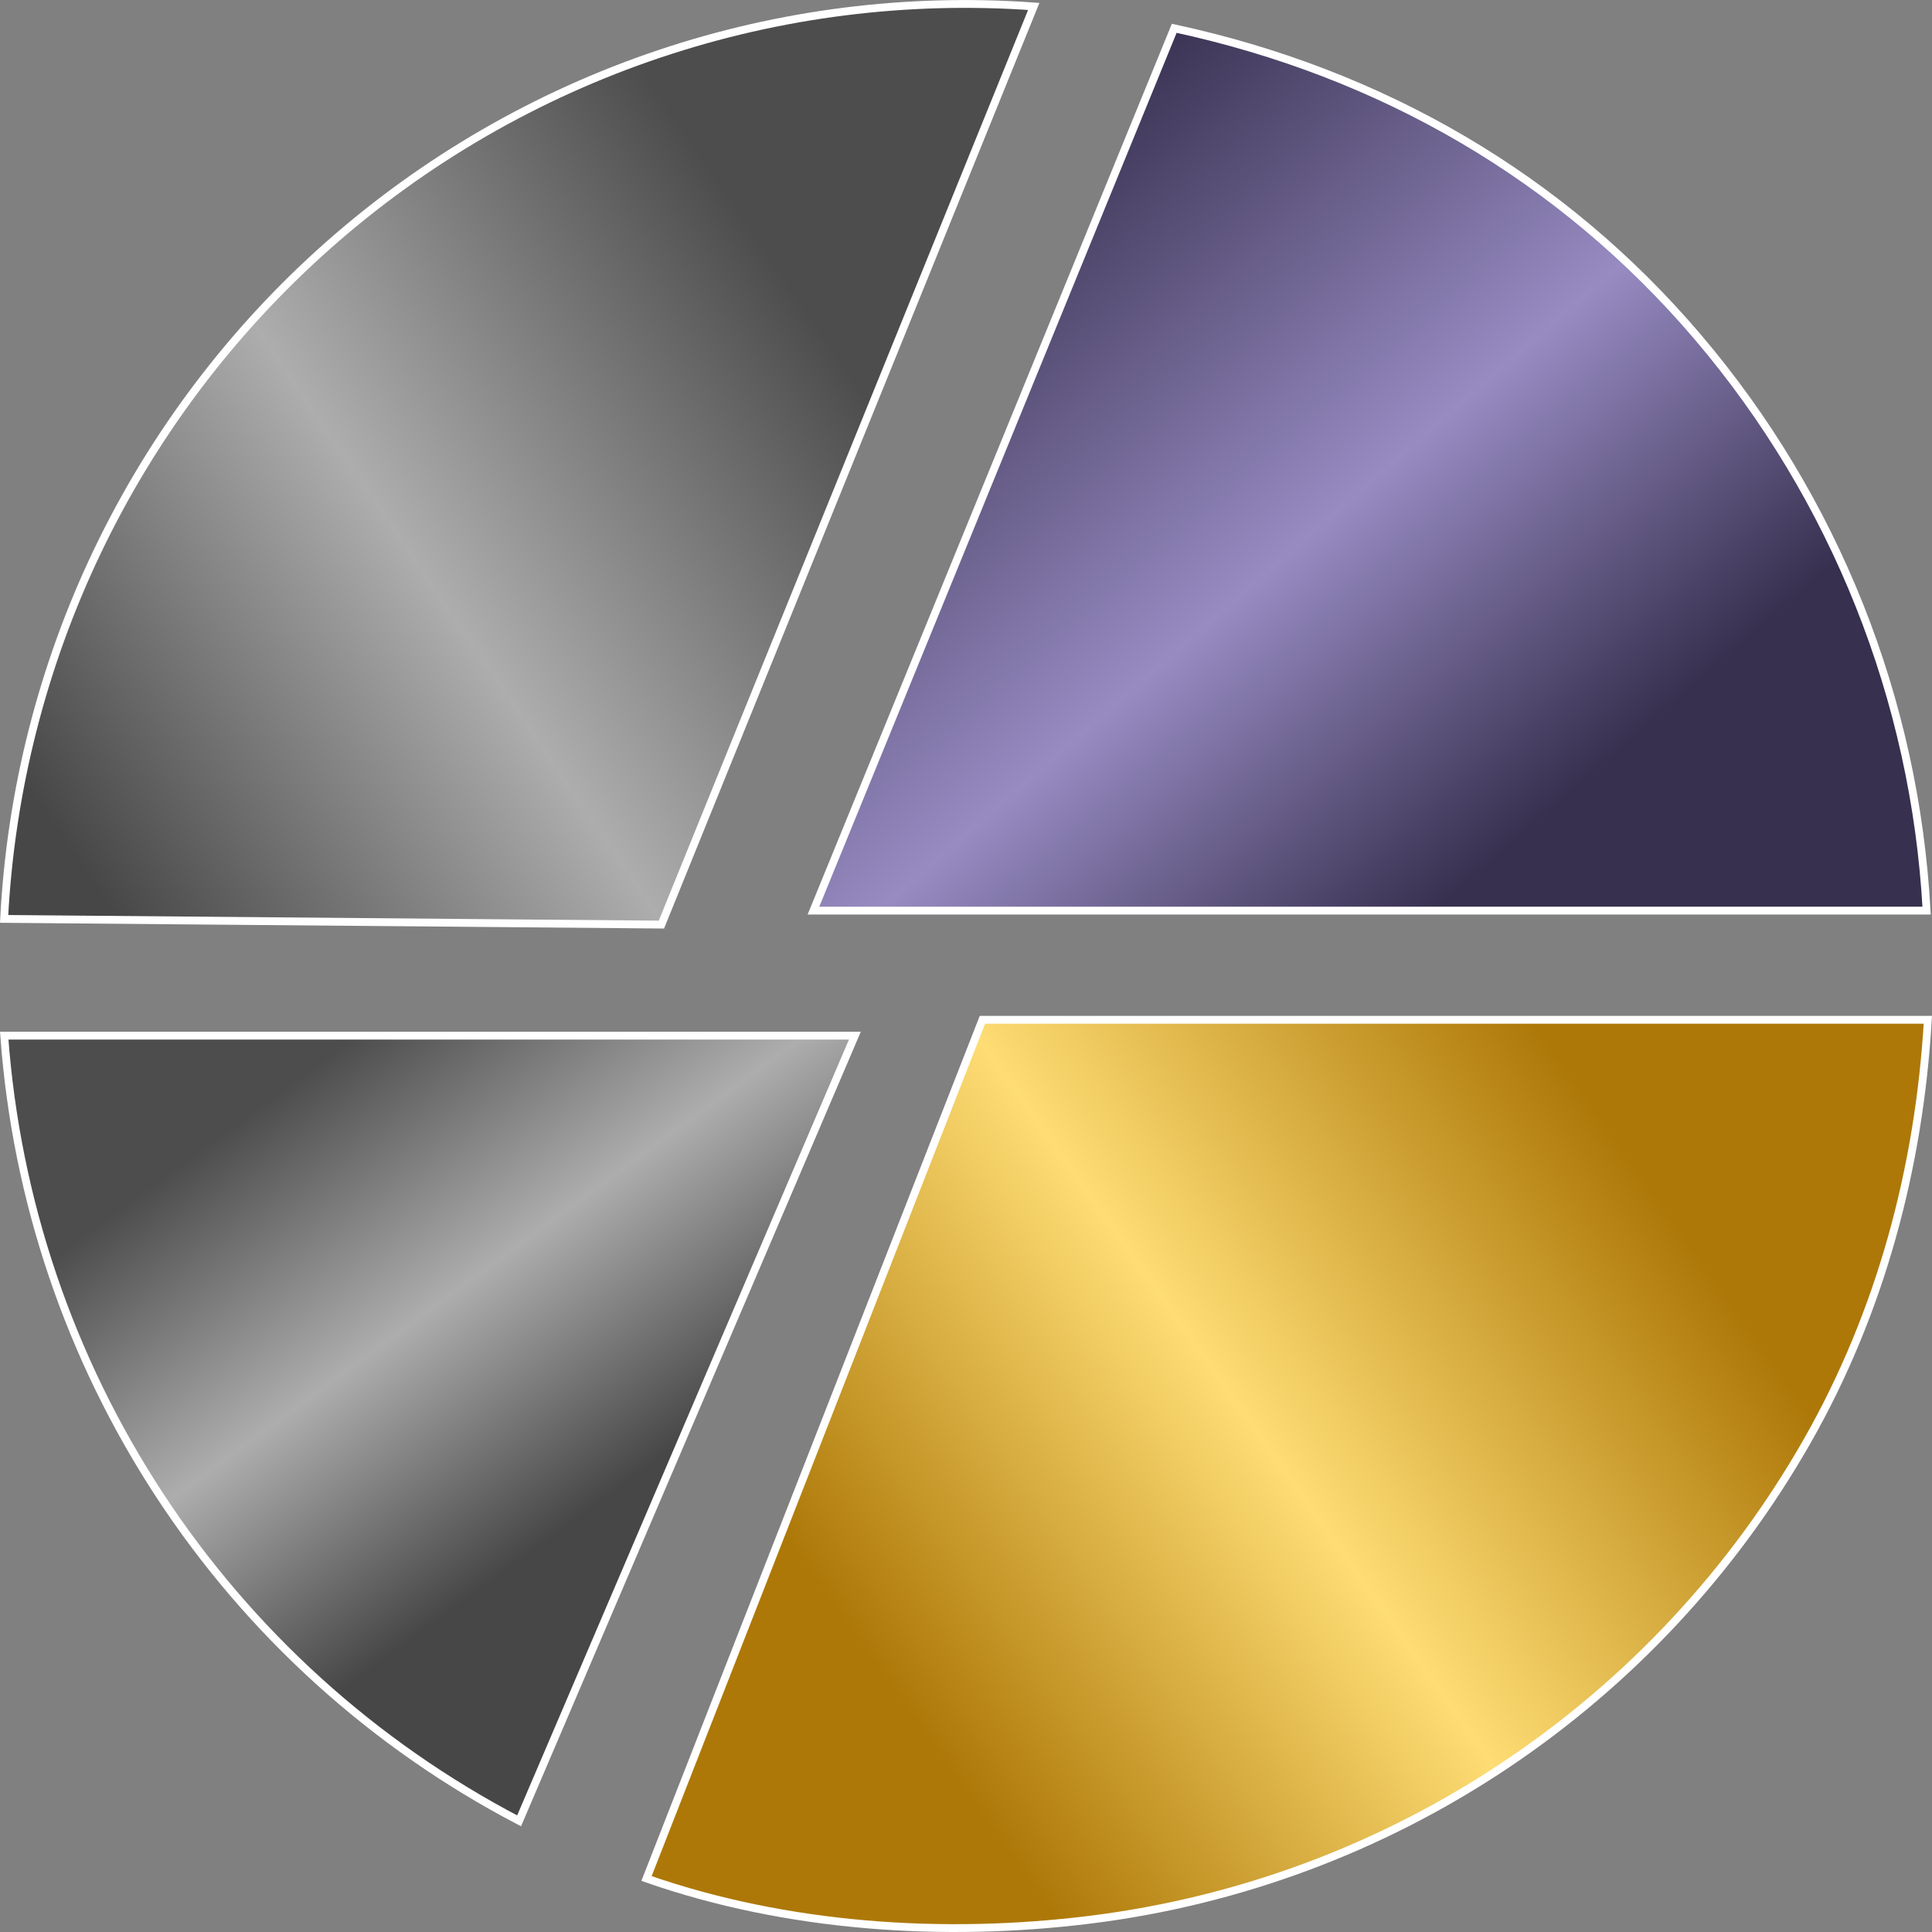
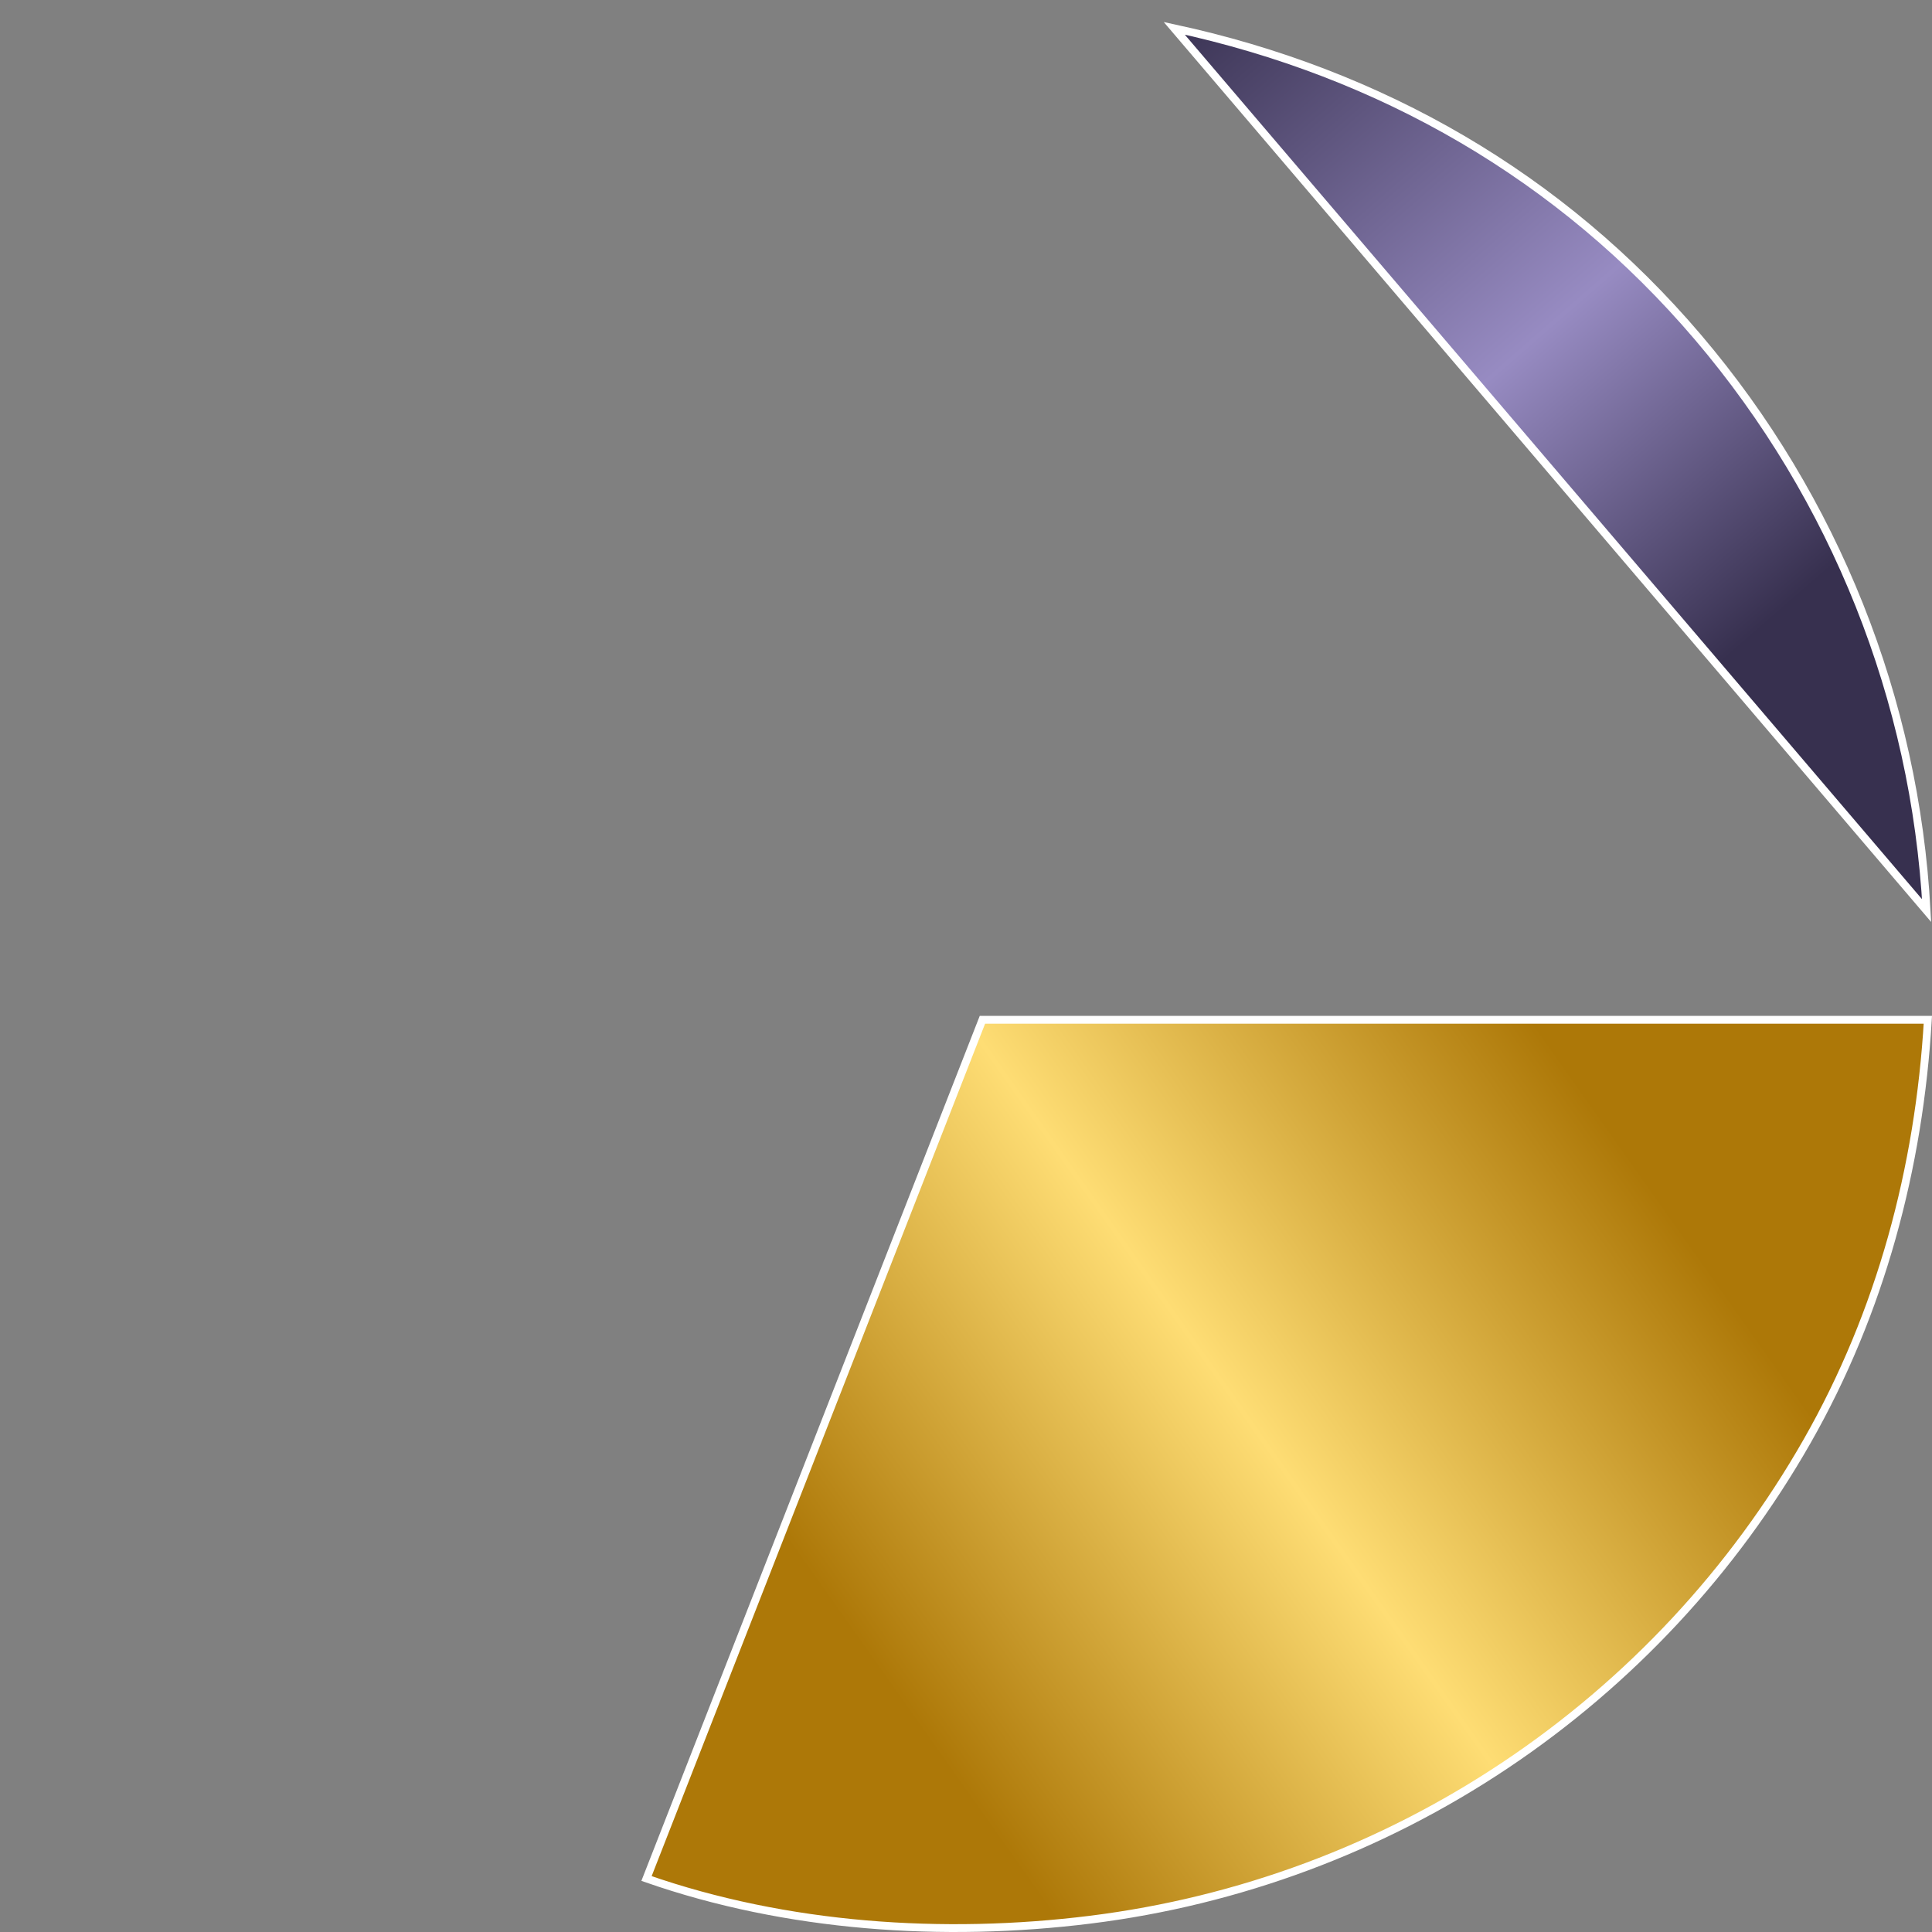
<svg xmlns="http://www.w3.org/2000/svg" viewBox="0 0 74 74" fill="none">
  <rect x="0" y="0" width="74" height="74" fill="#808080" stroke="none" />
-   <path d="M25.26 2.061C29.872 0.513 34.744 -0.102 39.595 0.246L25.334 35.414L0.158 35.196C0.408 30.311 1.622 25.524 3.732 21.113C5.866 16.655 8.871 12.671 12.568 9.398C16.266 6.126 20.582 3.63 25.26 2.061Z" fill="url(#paint0_linear_836_1246)" stroke="white" stroke-width="0.3" />
-   <path d="M32.744 39.667L19.883 69.742C14.311 66.831 9.572 62.541 6.12 57.276C2.668 52.011 0.618 45.949 0.162 39.667H32.744Z" fill="url(#paint1_linear_836_1246)" stroke="white" stroke-width="0.3" />
  <path d="M73.841 39.06C73.508 44.737 72.033 50.259 69.221 55.194C66.381 60.178 62.421 64.429 57.656 67.611C52.891 70.794 47.451 72.819 41.769 73.527C36.133 74.23 30.12 73.822 24.763 71.951L37.629 39.06H73.841Z" fill="url(#paint2_linear_836_1246)" stroke="white" stroke-width="0.3" />
-   <path d="M44.976 1.084C52.88 2.789 59.794 6.755 65.04 12.922C70.281 19.083 73.354 26.797 73.793 34.878H31.157L44.976 1.084Z" fill="url(#paint3_linear_836_1246)" stroke="white" stroke-width="0.3" />
+   <path d="M44.976 1.084C52.88 2.789 59.794 6.755 65.04 12.922C70.281 19.083 73.354 26.797 73.793 34.878L44.976 1.084Z" fill="url(#paint3_linear_836_1246)" stroke="white" stroke-width="0.3" />
  <defs>
    <linearGradient id="paint0_linear_836_1246" x1="42.156" y1="1.216" x2="-10.562" y2="37.12" gradientUnits="userSpaceOnUse">
      <stop offset="0.24" stop-color="#4D4D4D" />
      <stop offset="0.519" stop-color="#ADADAD" />
      <stop offset="0.788" stop-color="#474747" />
    </linearGradient>
    <linearGradient id="paint1_linear_836_1246" x1="-0.91" y1="39.517" x2="20.538" y2="68.842" gradientUnits="userSpaceOnUse">
      <stop offset="0.24" stop-color="#4D4D4D" />
      <stop offset="0.519" stop-color="#ADADAD" />
      <stop offset="0.788" stop-color="#474747" />
    </linearGradient>
    <linearGradient id="paint2_linear_836_1246" x1="78.133" y1="40.145" x2="26.27" y2="76.835" gradientUnits="userSpaceOnUse">
      <stop offset="0.24" stop-color="#AD7808" />
      <stop offset="0.519" stop-color="#FEDD74" />
      <stop offset="0.788" stop-color="#AD7808" />
    </linearGradient>
    <linearGradient id="paint3_linear_836_1246" x1="41.852" y1="2.735" x2="70.13" y2="35.197" gradientUnits="userSpaceOnUse">
      <stop stop-color="#37304F" />
      <stop offset="0.438" stop-color="#978BC2" />
      <stop offset="0.764" stop-color="#37304F" />
    </linearGradient>
  </defs>
</svg>